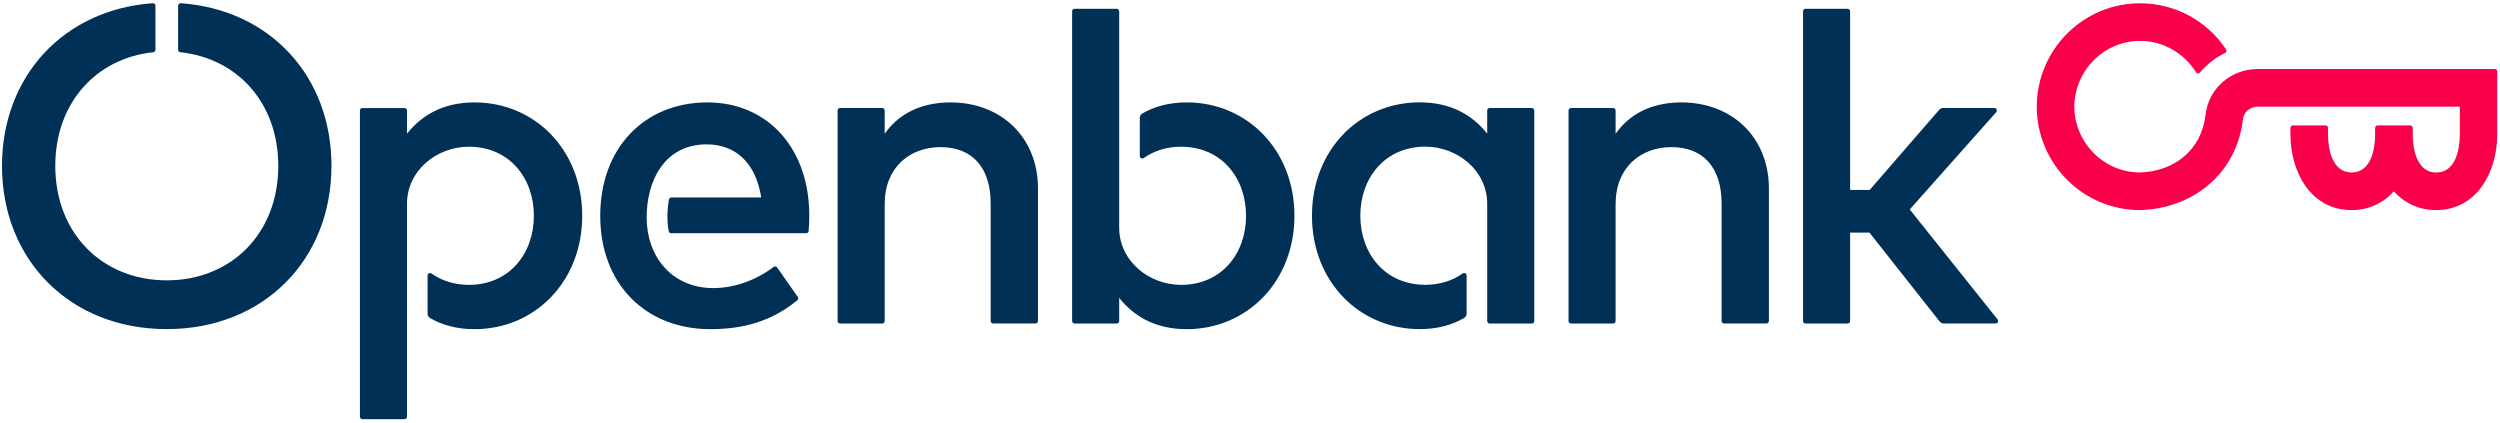
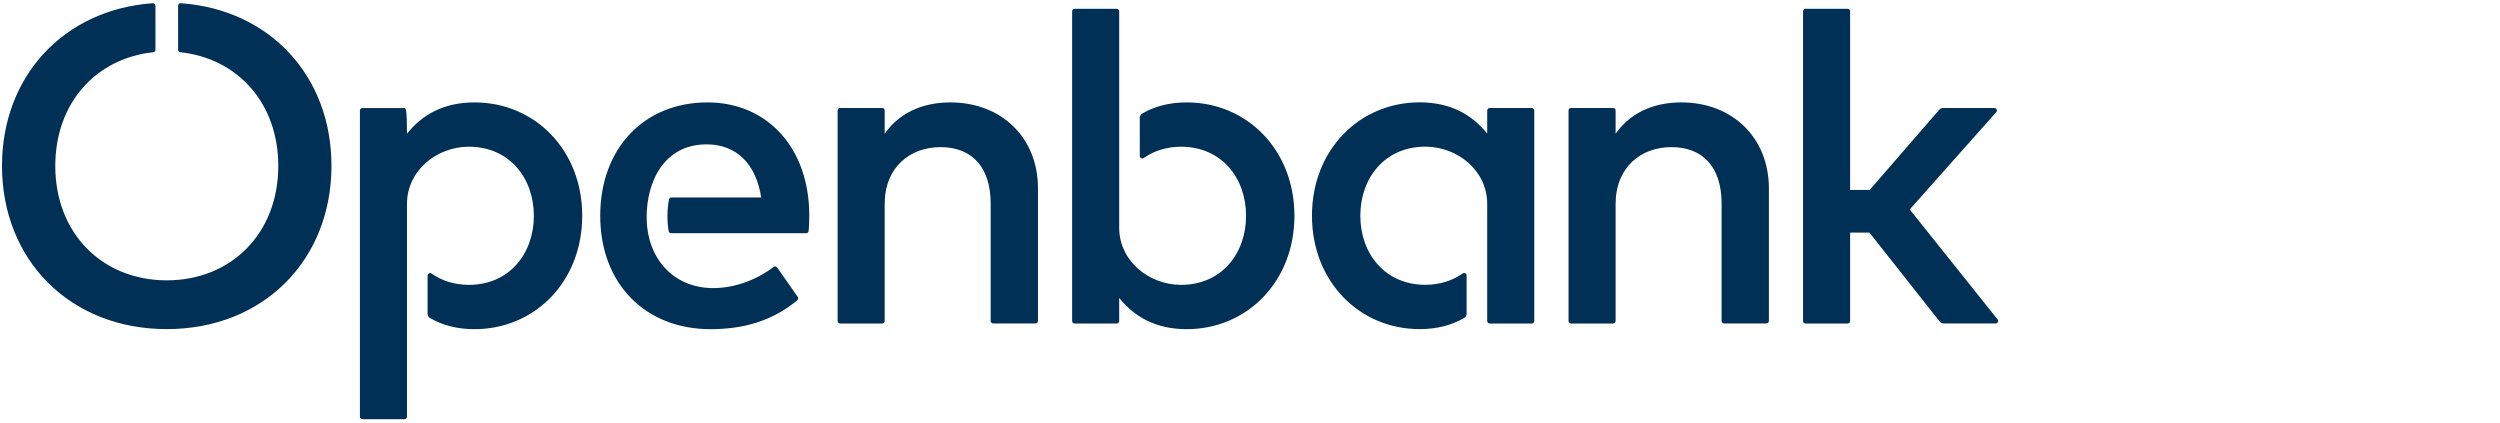
<svg xmlns="http://www.w3.org/2000/svg" width="426" height="72" viewBox="0 0 426 72" fill="none">
-   <path d="M425.12 11.76H384.72C380.16 11.76 376.33 15.06 375.82 19.58C375.13 25.61 370.47 29.2 364.67 29.39C358.51 29.39 353.5 24.33 353.46 18.18C353.5 12.02 358.52 6.97 364.67 6.97C368.68 6.97 372.2 9.11 374.19 12.3C374.34 12.55 374.69 12.57 374.88 12.35C376.05 10.96 377.5 9.82 379.15 9.03C379.38 8.92 379.46 8.63 379.32 8.41C376.16 3.67 370.78 0.56 364.68 0.56C354.97 0.56 347.1 8.43 347.06 18.18C347.1 27.94 354.97 35.8 364.68 35.8C373.69 35.53 381.13 29.59 382.19 20.32C382.33 19.05 383.43 18.18 384.73 18.18H419.15V22.99C419.14 25.56 418.39 29.39 415.14 29.4C411.9 29.39 411.14 25.56 411.13 22.99V21.8C411.13 21.56 410.94 21.37 410.7 21.37H405.15C404.91 21.37 404.72 21.56 404.72 21.8V22.98C404.71 25.55 403.96 29.38 400.71 29.39C397.47 29.38 396.71 25.55 396.7 22.98V21.8C396.7 21.56 396.51 21.37 396.27 21.37H390.72C390.48 21.37 390.29 21.56 390.29 21.8V22.98C390.31 29.24 393.72 35.79 400.7 35.8H400.71C403.56 35.8 406.08 34.65 407.91 32.6C409.75 34.65 412.26 35.8 415.11 35.8H415.12C422.1 35.79 425.51 29.24 425.53 22.98V12.19C425.55 11.96 425.36 11.76 425.12 11.76Z" fill="#FA004B" />
-   <path d="M340.39 54.43L325.42 35.69L340.16 19.11C340.4 18.84 340.21 18.4 339.84 18.4H331.1C330.85 18.4 330.62 18.51 330.46 18.69L318.6 32.36H315.26V1.93C315.26 1.69 315.07 1.5 314.83 1.5H307.67C307.43 1.5 307.24 1.69 307.24 1.93V54.7C307.24 54.94 307.43 55.13 307.67 55.13H314.83C315.07 55.13 315.26 54.94 315.26 54.7V39.64H318.56L330.53 54.8C330.69 55 330.94 55.12 331.2 55.12H340.06C340.41 55.12 340.61 54.71 340.39 54.43ZM286.49 17.45C282.77 17.45 278.25 18.58 275.3 22.79V18.83C275.3 18.59 275.11 18.4 274.87 18.4H267.71C267.47 18.4 267.28 18.59 267.28 18.83V54.7C267.28 54.94 267.47 55.13 267.71 55.13H274.87C275.11 55.13 275.3 54.94 275.3 54.7V34.77C275.3 28.48 279.63 25.07 284.81 25.07C290.21 25.07 293.36 28.52 293.36 34.69V54.69C293.36 54.93 293.55 55.12 293.79 55.12H300.99C301.23 55.12 301.42 54.93 301.42 54.69V32.05C301.39 23.46 295.22 17.45 286.49 17.45ZM261.01 18.4H253.85C253.61 18.4 253.42 18.59 253.42 18.83V22.77C250.85 19.55 247.17 17.44 241.92 17.44C231.65 17.44 223.56 25.53 223.56 36.76C223.56 47.99 231.65 56.08 241.92 56.08C244.92 56.08 247.41 55.39 249.48 54.19C249.75 54.04 249.91 53.76 249.91 53.45V46.95C249.91 46.61 249.52 46.4 249.24 46.6C247.49 47.83 245.33 48.53 242.88 48.53C235.98 48.53 231.8 43.2 231.8 36.76C231.8 30.32 235.98 24.99 242.88 24.99C248.33 24.99 253.42 29.04 253.42 34.74V54.7C253.42 54.94 253.61 55.13 253.85 55.13H261.01C261.25 55.13 261.44 54.94 261.44 54.7V18.83C261.43 18.6 261.24 18.4 261.01 18.4ZM202.21 17.45C199.21 17.45 196.72 18.14 194.65 19.34C194.38 19.49 194.22 19.77 194.22 20.08V26.58C194.22 26.92 194.61 27.13 194.89 26.93C196.64 25.7 198.8 25 201.25 25C208.15 25 212.33 30.33 212.33 36.77C212.33 43.21 208.15 48.54 201.25 48.54C195.8 48.54 190.71 44.49 190.71 38.79V1.93C190.71 1.69 190.52 1.5 190.28 1.5H183.12C182.88 1.5 182.69 1.69 182.69 1.93V54.7C182.69 54.94 182.88 55.13 183.12 55.13H190.28C190.52 55.13 190.71 54.94 190.71 54.7V50.76C193.28 53.98 196.96 56.09 202.21 56.09C212.48 56.09 220.57 48 220.57 36.77C220.57 25.53 212.48 17.45 202.21 17.45ZM120.56 17.45C109.75 17.45 102.28 25.27 102.28 36.77C102.28 48.42 110.02 56.09 121.06 56.09C126.49 56.09 131.45 54.81 135.86 51.17C136.03 51.03 136.07 50.78 135.94 50.6L132.43 45.58C132.29 45.38 132.01 45.34 131.82 45.49C128.81 47.77 125.09 49.09 121.55 49.09C114.57 49.09 110.25 43.82 110.19 37.2C110.13 30.88 113.21 24.6 120.4 24.6C125.5 24.6 128.83 27.93 129.71 33.65H114.41C114.2 33.65 114.03 33.8 113.99 34C113.67 35.75 113.64 37.64 113.94 39.39C113.97 39.59 114.15 39.74 114.36 39.74H137.37C137.59 39.74 137.77 39.58 137.79 39.36C137.87 38.54 137.9 37.65 137.9 36.75C137.92 25.27 130.79 17.45 120.56 17.45ZM80.85 17.45C75.6 17.45 71.92 19.56 69.35 22.78V18.84C69.35 18.6 69.16 18.41 68.92 18.41H61.76C61.52 18.41 61.33 18.6 61.33 18.84V71C61.33 71.24 61.52 71.43 61.76 71.43H68.92C69.16 71.43 69.35 71.24 69.35 71V34.75C69.35 29.04 74.44 25 79.89 25C86.79 25 90.97 30.33 90.97 36.77C90.97 43.21 86.79 48.54 79.89 48.54C77.44 48.54 75.28 47.84 73.53 46.61C73.25 46.41 72.86 46.62 72.86 46.96V53.46C72.86 53.77 73.03 54.05 73.29 54.2C75.35 55.39 77.84 56.09 80.85 56.09C91.12 56.09 99.21 48 99.21 36.77C99.21 25.53 91.12 17.45 80.85 17.45ZM161.94 17.45C158.22 17.45 153.7 18.58 150.75 22.79V18.83C150.75 18.59 150.56 18.4 150.32 18.4H143.16C142.92 18.4 142.73 18.59 142.73 18.83V54.7C142.73 54.94 142.92 55.13 143.16 55.13H150.32C150.56 55.13 150.75 54.94 150.75 54.7V34.77C150.75 28.48 155.08 25.07 160.26 25.07C165.66 25.07 168.81 28.52 168.81 34.69V54.69C168.81 54.93 169 55.12 169.24 55.12H176.44C176.68 55.12 176.87 54.93 176.87 54.69V32.05C176.85 23.46 170.68 17.45 161.94 17.45ZM30.81 0.55C30.56 0.53 30.35 0.73 30.35 0.98V8.48C30.35 8.7 30.52 8.88 30.73 8.9C40.46 9.94 47.42 17.54 47.42 28.27C47.42 39.84 39.34 47.77 28.42 47.77C17.5 47.77 9.42 39.84 9.42 28.27C9.42 17.53 16.38 9.93 26.11 8.9C26.33 8.88 26.49 8.7 26.49 8.48V0.98C26.49 0.73 26.28 0.54 26.03 0.55C10.84 1.63 0.34 13.01 0.34 28.27C0.34 44.32 11.95 56.08 28.41 56.08C44.88 56.08 56.48 44.32 56.48 28.27C56.5 13.01 46.01 1.63 30.81 0.55Z" fill="#003056" />
+   <path d="M340.39 54.43L325.42 35.69L340.16 19.11C340.4 18.84 340.21 18.4 339.84 18.4H331.1C330.85 18.4 330.62 18.51 330.46 18.69L318.6 32.36H315.26V1.93C315.26 1.69 315.07 1.5 314.83 1.5H307.67C307.43 1.5 307.24 1.69 307.24 1.93V54.7C307.24 54.94 307.43 55.13 307.67 55.13H314.83C315.07 55.13 315.26 54.94 315.26 54.7V39.64H318.56L330.53 54.8C330.69 55 330.94 55.12 331.2 55.12H340.06C340.41 55.12 340.61 54.71 340.39 54.43ZM286.49 17.45C282.77 17.45 278.25 18.58 275.3 22.79V18.83C275.3 18.59 275.11 18.4 274.87 18.4H267.71C267.47 18.4 267.28 18.59 267.28 18.83V54.7C267.28 54.94 267.47 55.13 267.71 55.13H274.87C275.11 55.13 275.3 54.94 275.3 54.7V34.77C275.3 28.48 279.63 25.07 284.81 25.07C290.21 25.07 293.36 28.52 293.36 34.69V54.69C293.36 54.93 293.55 55.12 293.79 55.12H300.99C301.23 55.12 301.42 54.93 301.42 54.69V32.05C301.39 23.46 295.22 17.45 286.49 17.45ZM261.01 18.4H253.85C253.61 18.4 253.42 18.59 253.42 18.83V22.77C250.85 19.55 247.17 17.44 241.92 17.44C231.65 17.44 223.56 25.53 223.56 36.76C223.56 47.99 231.65 56.08 241.92 56.08C244.92 56.08 247.41 55.39 249.48 54.19C249.75 54.04 249.91 53.76 249.91 53.45V46.95C249.91 46.61 249.52 46.4 249.24 46.6C247.49 47.83 245.33 48.53 242.88 48.53C235.98 48.53 231.8 43.2 231.8 36.76C231.8 30.32 235.98 24.99 242.88 24.99C248.33 24.99 253.42 29.04 253.42 34.74V54.7C253.42 54.94 253.61 55.13 253.85 55.13H261.01C261.25 55.13 261.44 54.94 261.44 54.7V18.83C261.43 18.6 261.24 18.4 261.01 18.4ZM202.21 17.45C199.21 17.45 196.72 18.14 194.65 19.34C194.38 19.49 194.22 19.77 194.22 20.08V26.58C194.22 26.92 194.61 27.13 194.89 26.93C196.64 25.7 198.8 25 201.25 25C208.15 25 212.33 30.33 212.33 36.77C212.33 43.21 208.15 48.54 201.25 48.54C195.8 48.54 190.71 44.49 190.71 38.79V1.93C190.71 1.69 190.52 1.5 190.28 1.5H183.12C182.88 1.5 182.69 1.69 182.69 1.93V54.7C182.69 54.94 182.88 55.13 183.12 55.13H190.28C190.52 55.13 190.71 54.94 190.71 54.7V50.76C193.28 53.98 196.96 56.09 202.21 56.09C212.48 56.09 220.57 48 220.57 36.77C220.57 25.53 212.48 17.45 202.21 17.45ZM120.56 17.45C109.75 17.45 102.28 25.27 102.28 36.77C102.28 48.42 110.02 56.09 121.06 56.09C126.49 56.09 131.45 54.81 135.86 51.17C136.03 51.03 136.07 50.78 135.94 50.6L132.43 45.58C132.29 45.38 132.01 45.34 131.82 45.49C128.81 47.77 125.09 49.09 121.55 49.09C114.57 49.09 110.25 43.82 110.19 37.2C110.13 30.88 113.21 24.6 120.4 24.6C125.5 24.6 128.83 27.93 129.71 33.65H114.41C114.2 33.65 114.03 33.8 113.99 34C113.67 35.75 113.64 37.64 113.94 39.39C113.97 39.59 114.15 39.74 114.36 39.74H137.37C137.59 39.74 137.77 39.58 137.79 39.36C137.87 38.54 137.9 37.65 137.9 36.75C137.92 25.27 130.79 17.45 120.56 17.45ZM80.85 17.45C75.6 17.45 71.92 19.56 69.35 22.78C69.35 18.6 69.16 18.41 68.92 18.41H61.76C61.52 18.41 61.33 18.6 61.33 18.84V71C61.33 71.24 61.52 71.43 61.76 71.43H68.92C69.16 71.43 69.35 71.24 69.35 71V34.75C69.35 29.04 74.44 25 79.89 25C86.79 25 90.97 30.33 90.97 36.77C90.97 43.21 86.79 48.54 79.89 48.54C77.44 48.54 75.28 47.84 73.53 46.61C73.25 46.41 72.86 46.62 72.86 46.96V53.46C72.86 53.77 73.03 54.05 73.29 54.2C75.35 55.39 77.84 56.09 80.85 56.09C91.12 56.09 99.21 48 99.21 36.77C99.21 25.53 91.12 17.45 80.85 17.45ZM161.94 17.45C158.22 17.45 153.7 18.58 150.75 22.79V18.83C150.75 18.59 150.56 18.4 150.32 18.4H143.16C142.92 18.4 142.73 18.59 142.73 18.83V54.7C142.73 54.94 142.92 55.13 143.16 55.13H150.32C150.56 55.13 150.75 54.94 150.75 54.7V34.77C150.75 28.48 155.08 25.07 160.26 25.07C165.66 25.07 168.81 28.52 168.81 34.69V54.69C168.81 54.93 169 55.12 169.24 55.12H176.44C176.68 55.12 176.87 54.93 176.87 54.69V32.05C176.85 23.46 170.68 17.45 161.94 17.45ZM30.81 0.55C30.56 0.53 30.35 0.73 30.35 0.98V8.48C30.35 8.7 30.52 8.88 30.73 8.9C40.46 9.94 47.42 17.54 47.42 28.27C47.42 39.84 39.34 47.77 28.42 47.77C17.5 47.77 9.42 39.84 9.42 28.27C9.42 17.53 16.38 9.93 26.11 8.9C26.33 8.88 26.49 8.7 26.49 8.48V0.98C26.49 0.73 26.28 0.54 26.03 0.55C10.84 1.63 0.34 13.01 0.34 28.27C0.34 44.32 11.95 56.08 28.41 56.08C44.88 56.08 56.48 44.32 56.48 28.27C56.5 13.01 46.01 1.63 30.81 0.55Z" fill="#003056" />
</svg>